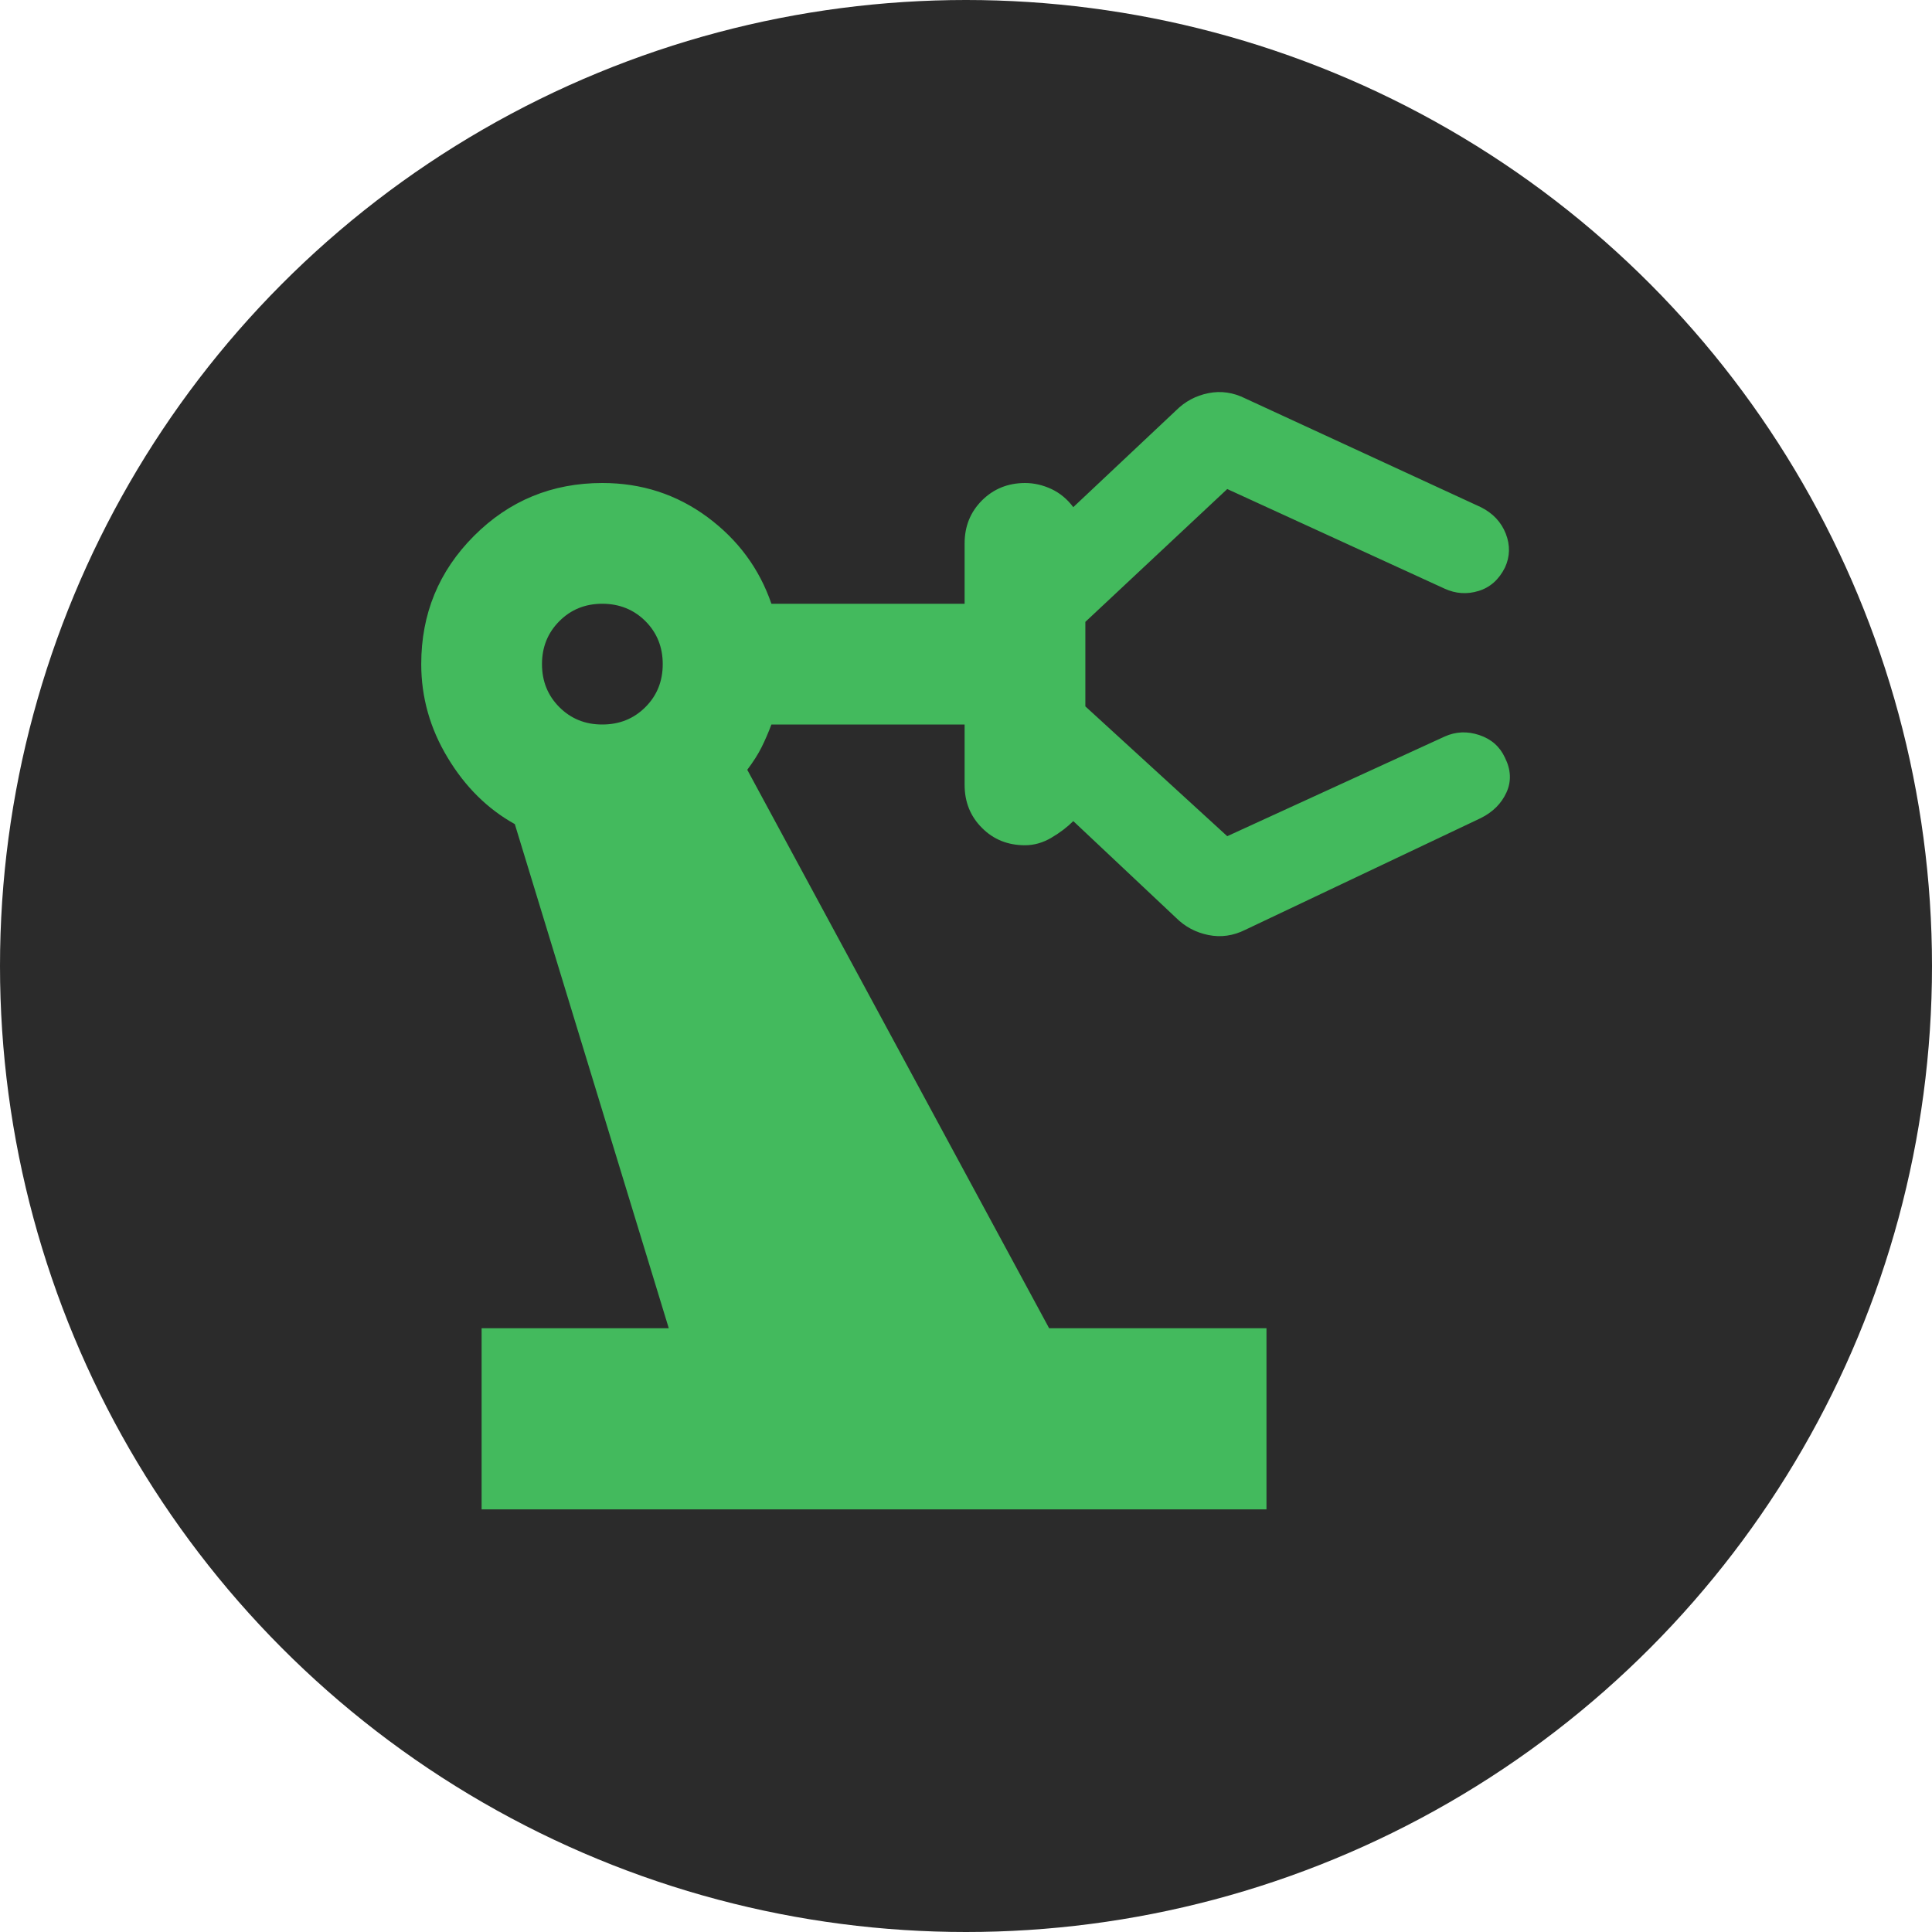
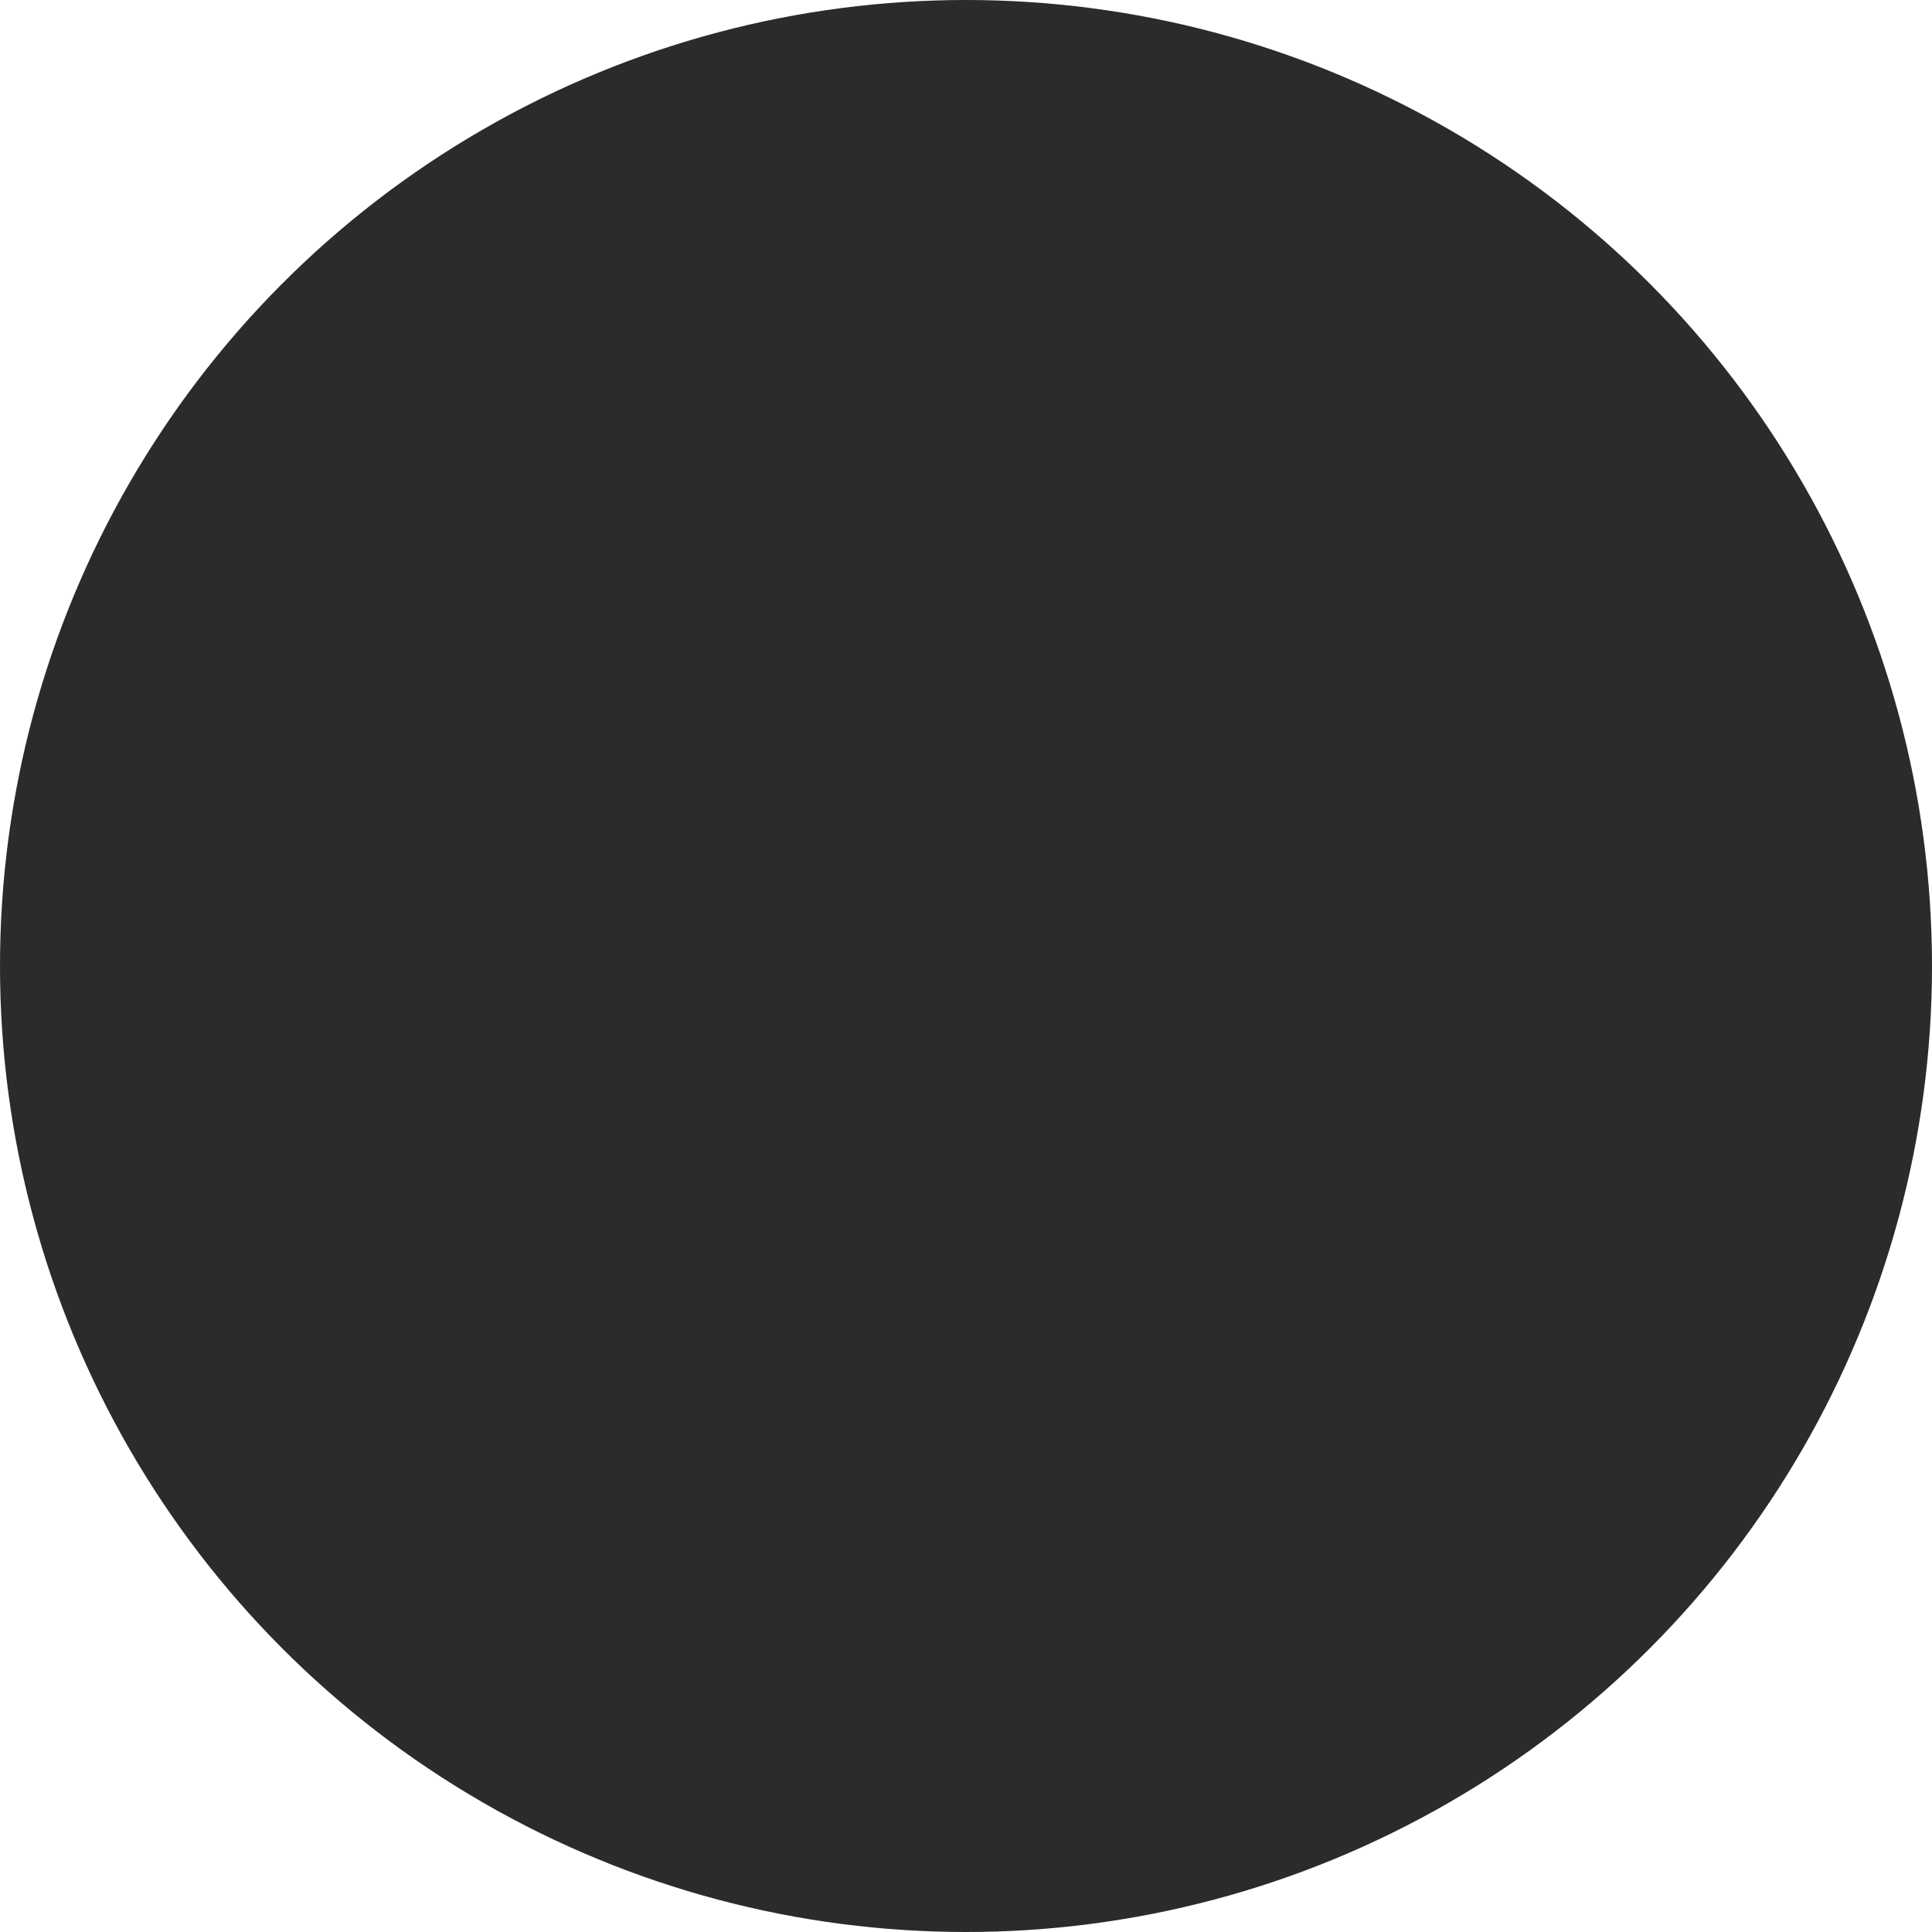
<svg xmlns="http://www.w3.org/2000/svg" width="32" height="32" viewBox="0 0 32 32" fill="none">
  <circle cx="16" cy="16" r="16" fill="#2B2B2B" />
-   <path d="M7.977 25V22H11.077L8.527 13.65C8.077 13.4 7.706 13.034 7.415 12.55C7.123 12.067 6.977 11.55 6.977 11C6.977 10.167 7.268 9.459 7.852 8.875C8.435 8.292 9.143 8 9.977 8C10.627 8 11.206 8.188 11.715 8.563C12.223 8.939 12.577 9.418 12.777 10H15.977V9C15.977 8.717 16.073 8.48 16.265 8.288C16.457 8.097 16.694 8.001 16.977 8C17.127 8 17.273 8.034 17.415 8.1C17.557 8.167 17.677 8.267 17.777 8.4L19.477 6.8C19.627 6.65 19.806 6.554 20.015 6.512C20.223 6.47 20.427 6.5 20.627 6.6L24.527 8.4C24.727 8.5 24.864 8.646 24.94 8.838C25.015 9.03 25.011 9.218 24.927 9.4C24.827 9.6 24.681 9.73 24.49 9.788C24.298 9.847 24.111 9.834 23.927 9.75L20.327 8.1L17.977 10.3V11.7L20.327 13.85L23.927 12.2C24.11 12.117 24.302 12.108 24.502 12.175C24.702 12.242 24.843 12.367 24.927 12.55C25.027 12.75 25.035 12.942 24.952 13.125C24.868 13.309 24.727 13.45 24.527 13.55L20.627 15.4C20.427 15.5 20.223 15.529 20.015 15.487C19.807 15.445 19.627 15.35 19.477 15.2L17.777 13.6C17.677 13.7 17.556 13.792 17.415 13.875C17.273 13.959 17.127 14 16.977 14C16.693 14 16.456 13.905 16.265 13.713C16.073 13.522 15.977 13.284 15.977 13V12H12.777C12.727 12.133 12.673 12.258 12.615 12.375C12.557 12.492 12.477 12.617 12.377 12.75L17.377 22H20.977V25H7.977ZM9.977 12C10.26 12 10.498 11.904 10.69 11.712C10.882 11.52 10.977 11.283 10.977 11C10.977 10.717 10.881 10.479 10.69 10.288C10.498 10.097 10.261 10.001 9.977 10C9.693 10 9.456 10.096 9.265 10.288C9.073 10.48 8.977 10.717 8.977 11C8.977 11.284 9.073 11.521 9.265 11.713C9.457 11.905 9.694 12.001 9.977 12Z" fill="#43BA5D" />
</svg>